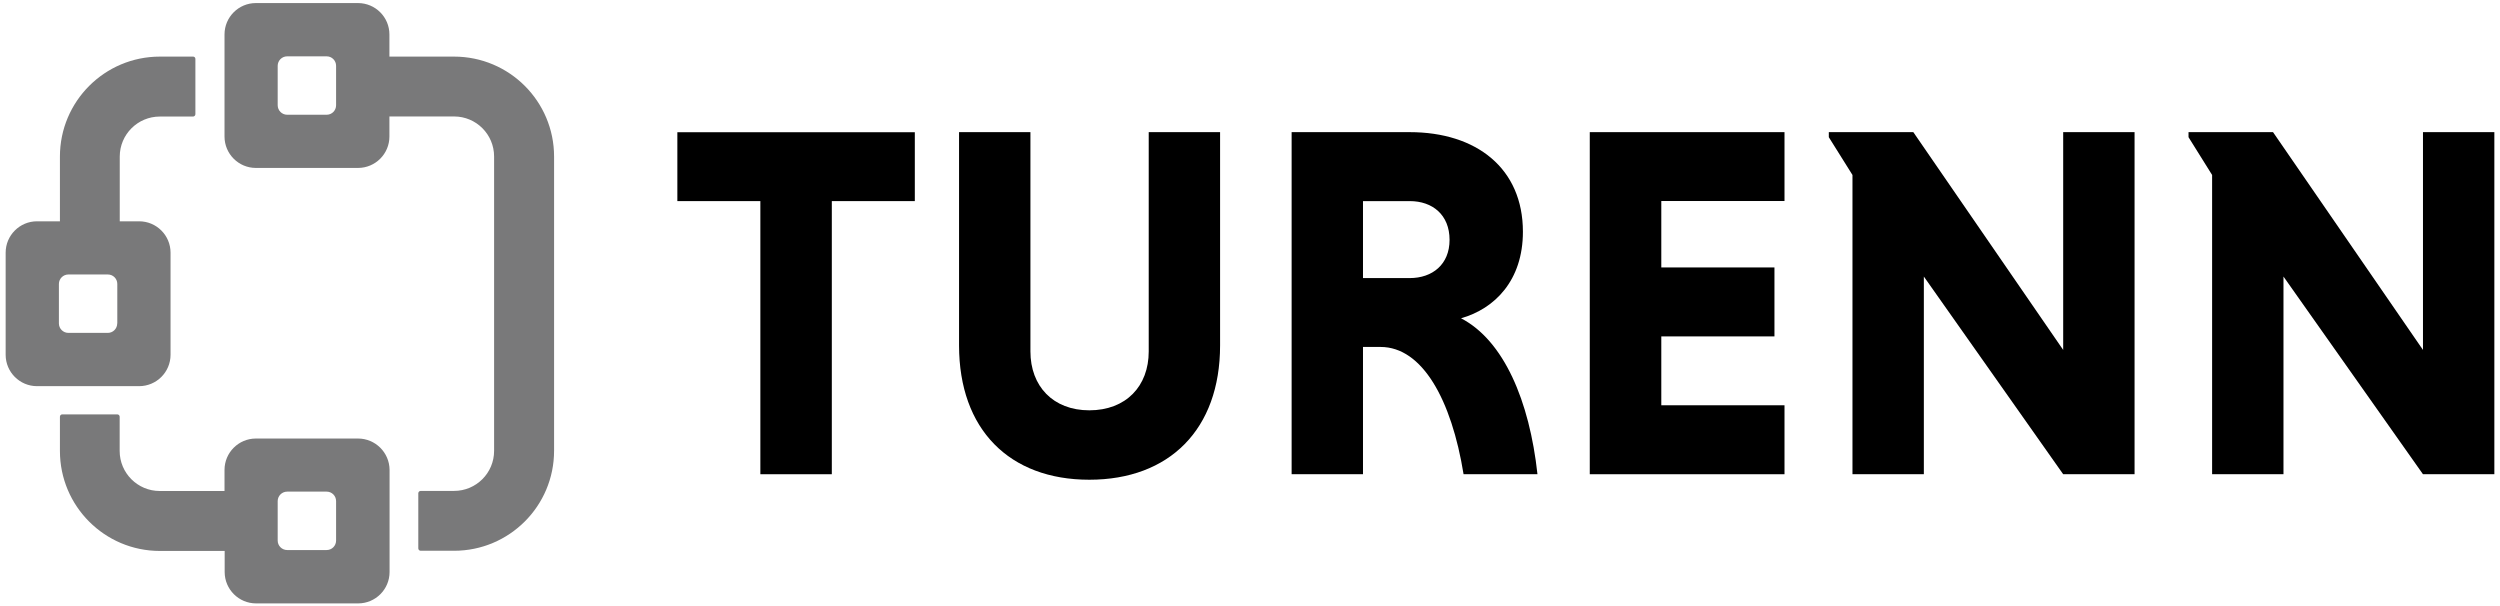
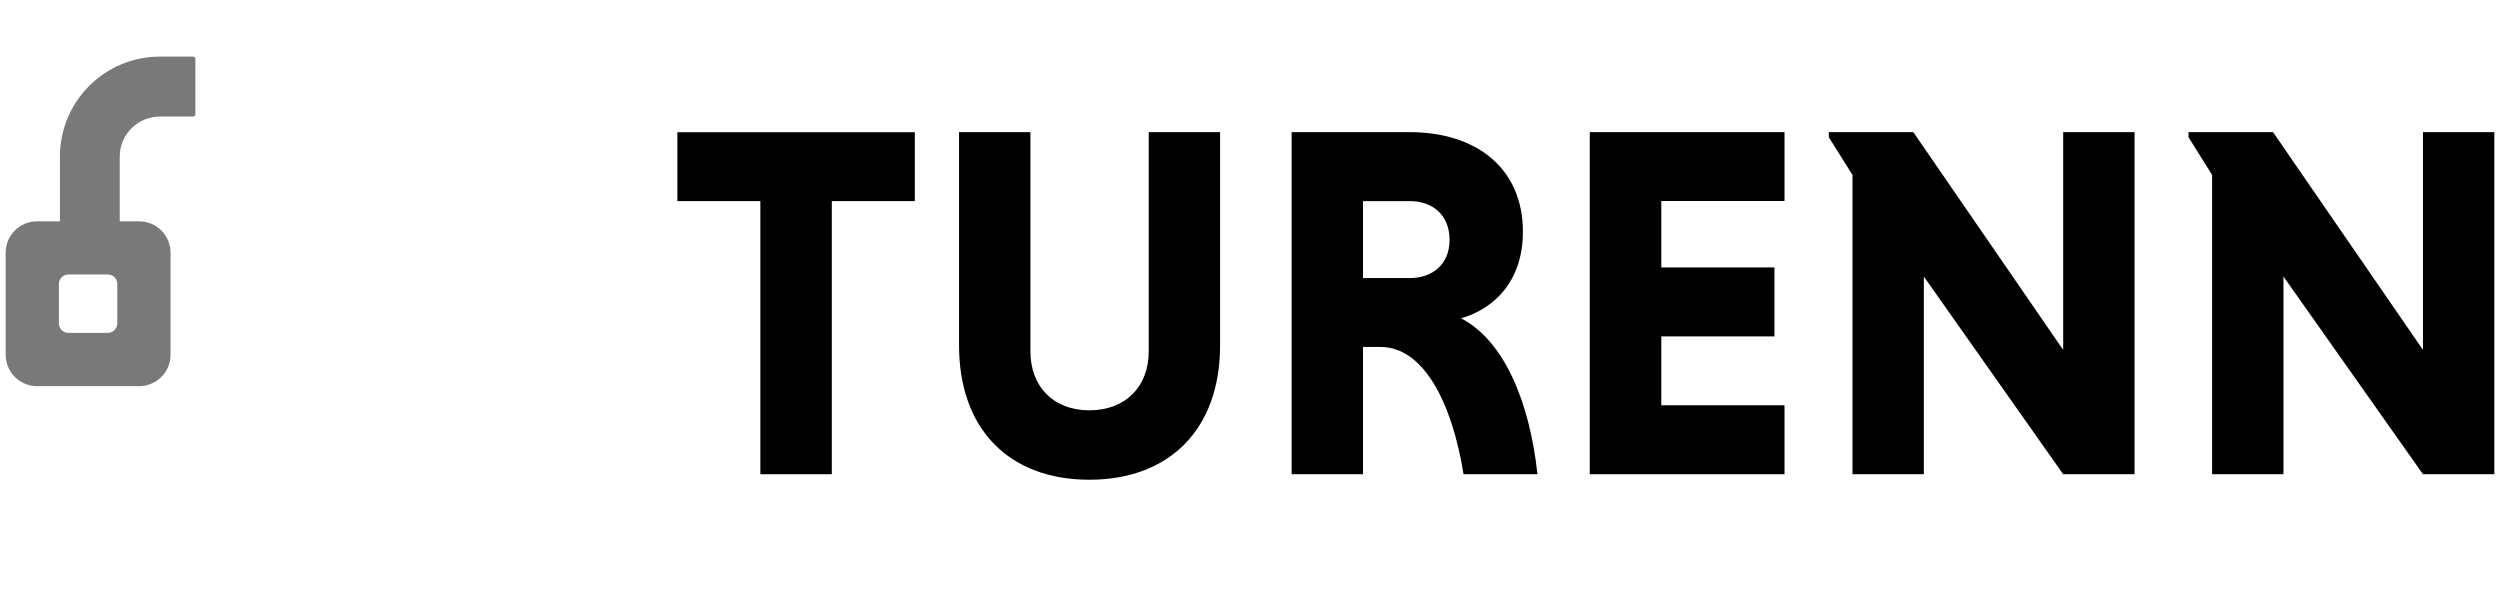
<svg xmlns="http://www.w3.org/2000/svg" version="1.1" id="Layer_1" xml:space="preserve" width="371" height="90" viewBox="0 0 371 90" data-app="Xyris">
  <defs>
    </defs>
  <g transform="">
    <g transform="">
      <path d="M 112.838 29.844 L 100.52 29.844 L 100.52 19.623 L 135.759 19.623 L 135.759 29.844 L 123.441 29.844 L 123.441 70.376 L 112.838 70.376 L 112.838 29.844 Z" transform="">
            </path>
      <path d="M 181.061 19.61 L 181.061 51.26 C 181.061 63.728 173.523 71.192 161.651 71.192 C 149.791 71.192 142.323 63.728 142.323 51.26 L 142.323 19.61 L 152.915 19.61 L 152.915 52.157 C 152.915 57.306 156.273 60.891 161.651 60.891 C 167.1 60.891 170.47 57.306 170.47 52.157 L 170.47 19.61 L 181.061 19.61 Z" transform="">
            </path>
      <path d="M 191.665 19.61 L 209.196 19.61 C 219.119 19.61 226 24.987 226 34.392 C 226 41.629 221.808 45.816 216.817 47.233 C 223.158 50.525 226.974 59.474 228.16 70.376 L 217.193 70.376 C 215.408 59.327 211.075 51.488 204.875 51.488 L 202.268 51.488 L 202.268 70.376 L 191.677 70.376 L 191.677 19.61 Z M 209.208 29.844 L 202.268 29.844 L 202.268 41.267 L 209.208 41.267 C 212.566 41.267 215.115 39.247 215.115 35.596 C 215.115 31.864 212.566 29.844 209.208 29.844 Z" transform="">
            </path>
      <path d="M 235.922 70.376 L 235.922 19.61 L 264.82 19.61 L 264.82 29.83 L 246.537 29.83 L 246.537 39.689 L 263.329 39.689 L 263.329 49.922 L 246.537 49.922 L 246.537 60.143 L 264.82 60.143 L 264.82 70.376 L 235.922 70.376 Z" transform="">
            </path>
      <path d="M 285.499 41.04 L 285.499 70.376 L 274.907 70.376 L 274.907 25.964 L 271.396 20.36 L 271.396 19.61 L 283.937 19.61 L 306.177 51.929 L 306.177 19.61 L 316.769 19.61 L 316.769 70.376 L 306.177 70.376 L 285.499 41.04 Z" transform="">
            </path>
      <path d="M 338.868 41.04 L 338.868 70.376 L 328.277 70.376 L 328.277 25.964 L 324.777 20.36 L 324.777 19.61 L 337.318 19.61 L 359.57 51.929 L 359.57 19.61 L 370.162 19.61 L 370.162 70.376 L 359.57 70.376 L 338.868 41.04 Z" transform="">
            </path>
    </g>
    <g transform="">
-       <path d="M 67.383 8.4 L 57.789 8.4 L 57.789 5.11 C 57.789 2.542 55.699 0.455 53.127 0.455 L 37.968 0.455 C 35.408 0.455 33.318 2.542 33.318 5.11 L 33.318 20.266 C 33.318 22.834 35.408 24.922 37.968 24.922 L 53.127 24.922 C 55.699 24.922 57.789 22.834 57.789 20.266 L 57.789 17.283 L 67.383 17.283 C 70.67 17.283 73.324 19.945 73.324 23.222 L 73.324 66.911 C 73.324 70.189 70.67 72.851 67.383 72.851 L 62.427 72.851 C 62.239 72.851 62.075 73.012 62.075 73.198 L 62.075 81.385 C 62.075 81.572 62.239 81.733 62.427 81.733 L 67.383 81.733 C 75.579 81.733 82.225 75.098 82.225 66.897 L 82.225 23.235 C 82.225 15.049 75.591 8.4 67.383 8.4 Z M 49.875 15.624 C 49.875 16.4 49.252 17.028 48.477 17.028 L 42.618 17.028 C 41.843 17.028 41.209 16.4 41.209 15.624 L 41.209 9.764 C 41.209 8.989 41.843 8.36 42.618 8.36 L 48.477 8.36 C 49.252 8.36 49.875 8.989 49.875 9.764 L 49.875 15.624 Z" fill="#79797A" transform="">
-             </path>
      <path d="M 28.668 8.4 L 23.724 8.4 C 15.54 8.4 8.893 15.036 8.893 23.235 L 8.893 32.841 L 5.488 32.841 C 2.928 32.841 0.838 34.927 0.838 37.495 L 0.838 52.651 C 0.838 55.219 2.928 57.306 5.488 57.306 L 20.648 57.306 C 23.219 57.306 25.309 55.219 25.309 52.651 L 25.309 37.495 C 25.309 34.927 23.219 32.841 20.648 32.841 L 17.771 32.841 L 17.771 23.235 C 17.771 19.958 20.436 17.296 23.712 17.296 L 28.644 17.296 C 28.832 17.296 28.996 17.135 28.996 16.948 L 28.996 8.749 C 29.008 8.561 28.844 8.4 28.668 8.4 Z M 17.395 47.997 C 17.395 48.772 16.773 49.401 15.998 49.401 L 10.15 49.401 C 9.375 49.401 8.741 48.772 8.741 47.997 L 8.741 42.137 C 8.741 41.361 9.375 40.733 10.15 40.733 L 16.009 40.733 C 16.784 40.733 17.407 41.361 17.407 42.137 L 17.407 47.997 Z" fill="#79797A" transform="">
-             </path>
-       <path d="M 53.127 65.078 L 37.968 65.078 C 35.408 65.078 33.318 67.165 33.318 69.734 L 33.318 72.864 L 23.701 72.864 C 20.424 72.864 17.759 70.202 17.759 66.924 L 17.759 61.841 C 17.759 61.654 17.594 61.493 17.407 61.493 L 9.234 61.493 C 9.046 61.493 8.893 61.654 8.893 61.841 L 8.893 66.924 C 8.893 75.111 15.528 81.76 23.724 81.76 L 33.341 81.76 L 33.341 84.89 C 33.341 87.458 35.431 89.545 38.003 89.545 L 53.151 89.545 C 55.722 89.545 57.812 87.458 57.812 84.89 L 57.812 69.72 C 57.789 67.152 55.699 65.078 53.127 65.078 Z M 49.875 80.222 C 49.875 80.998 49.252 81.626 48.477 81.626 L 42.618 81.626 C 41.843 81.626 41.209 80.998 41.209 80.222 L 41.209 74.362 C 41.209 73.586 41.843 72.958 42.618 72.958 L 48.477 72.958 C 49.252 72.958 49.875 73.586 49.875 74.362 L 49.875 80.222 Z" fill="#79797A" transform="">
            </path>
    </g>
  </g>
</svg>